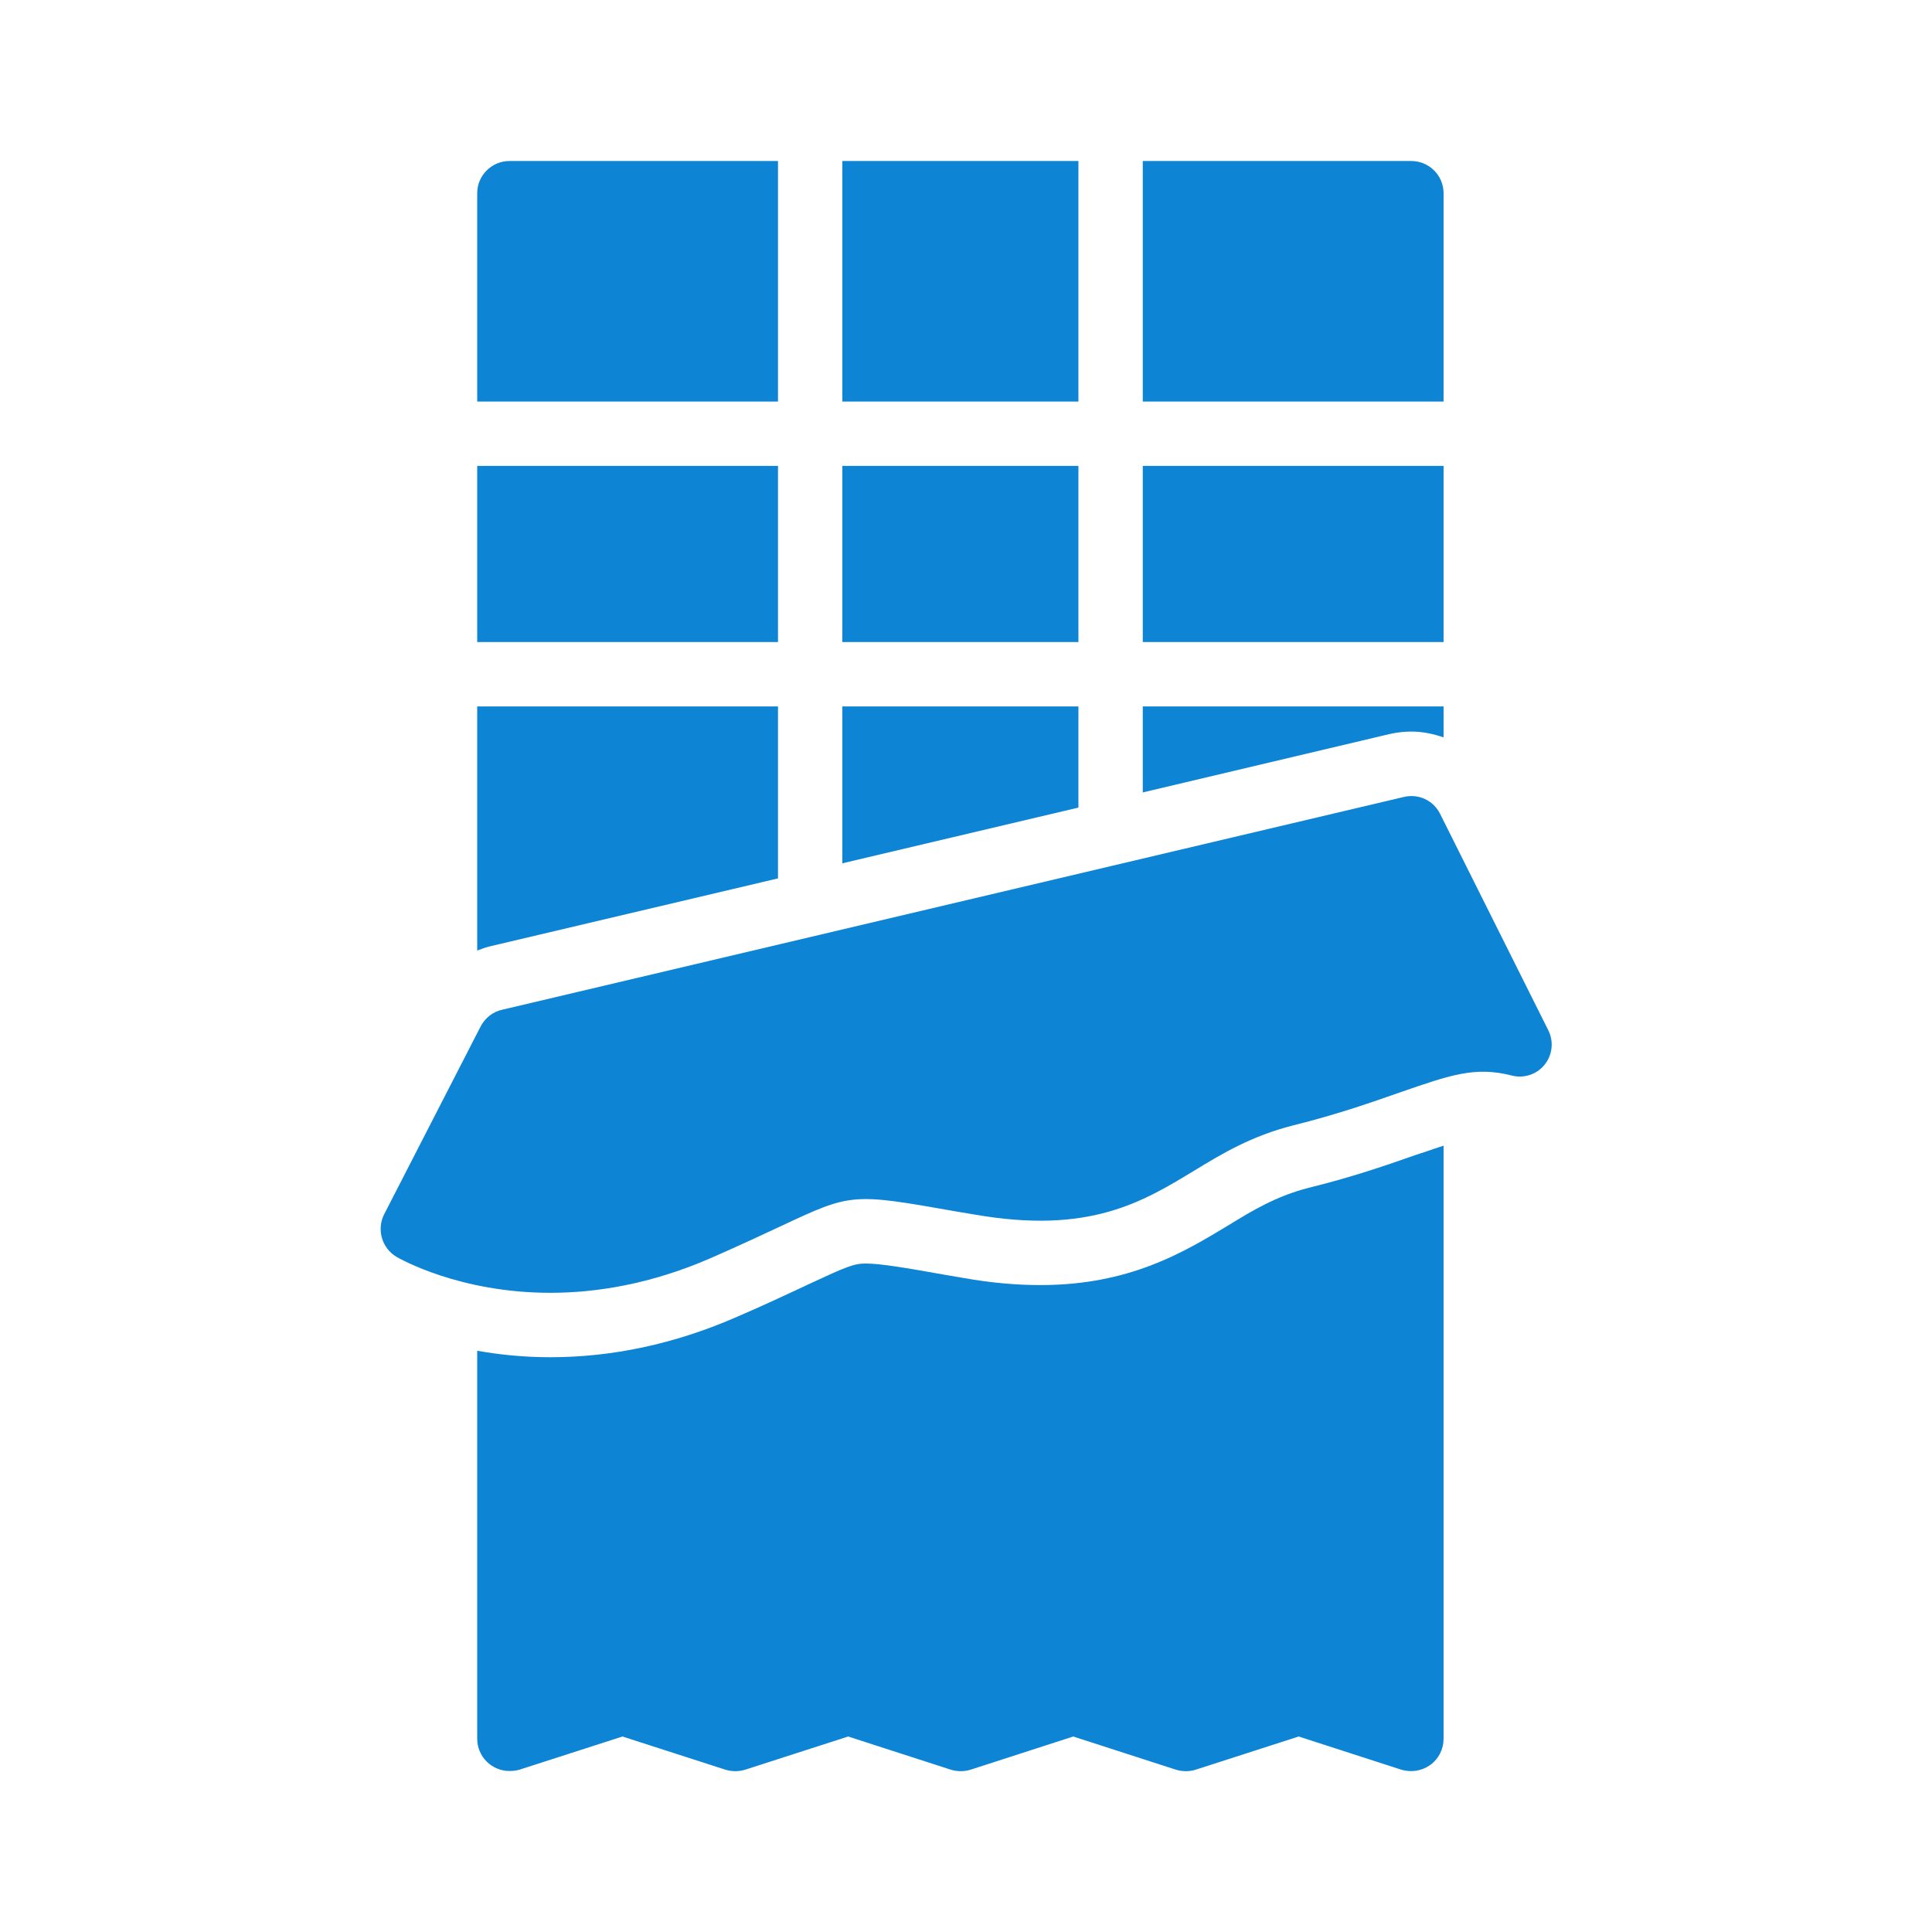
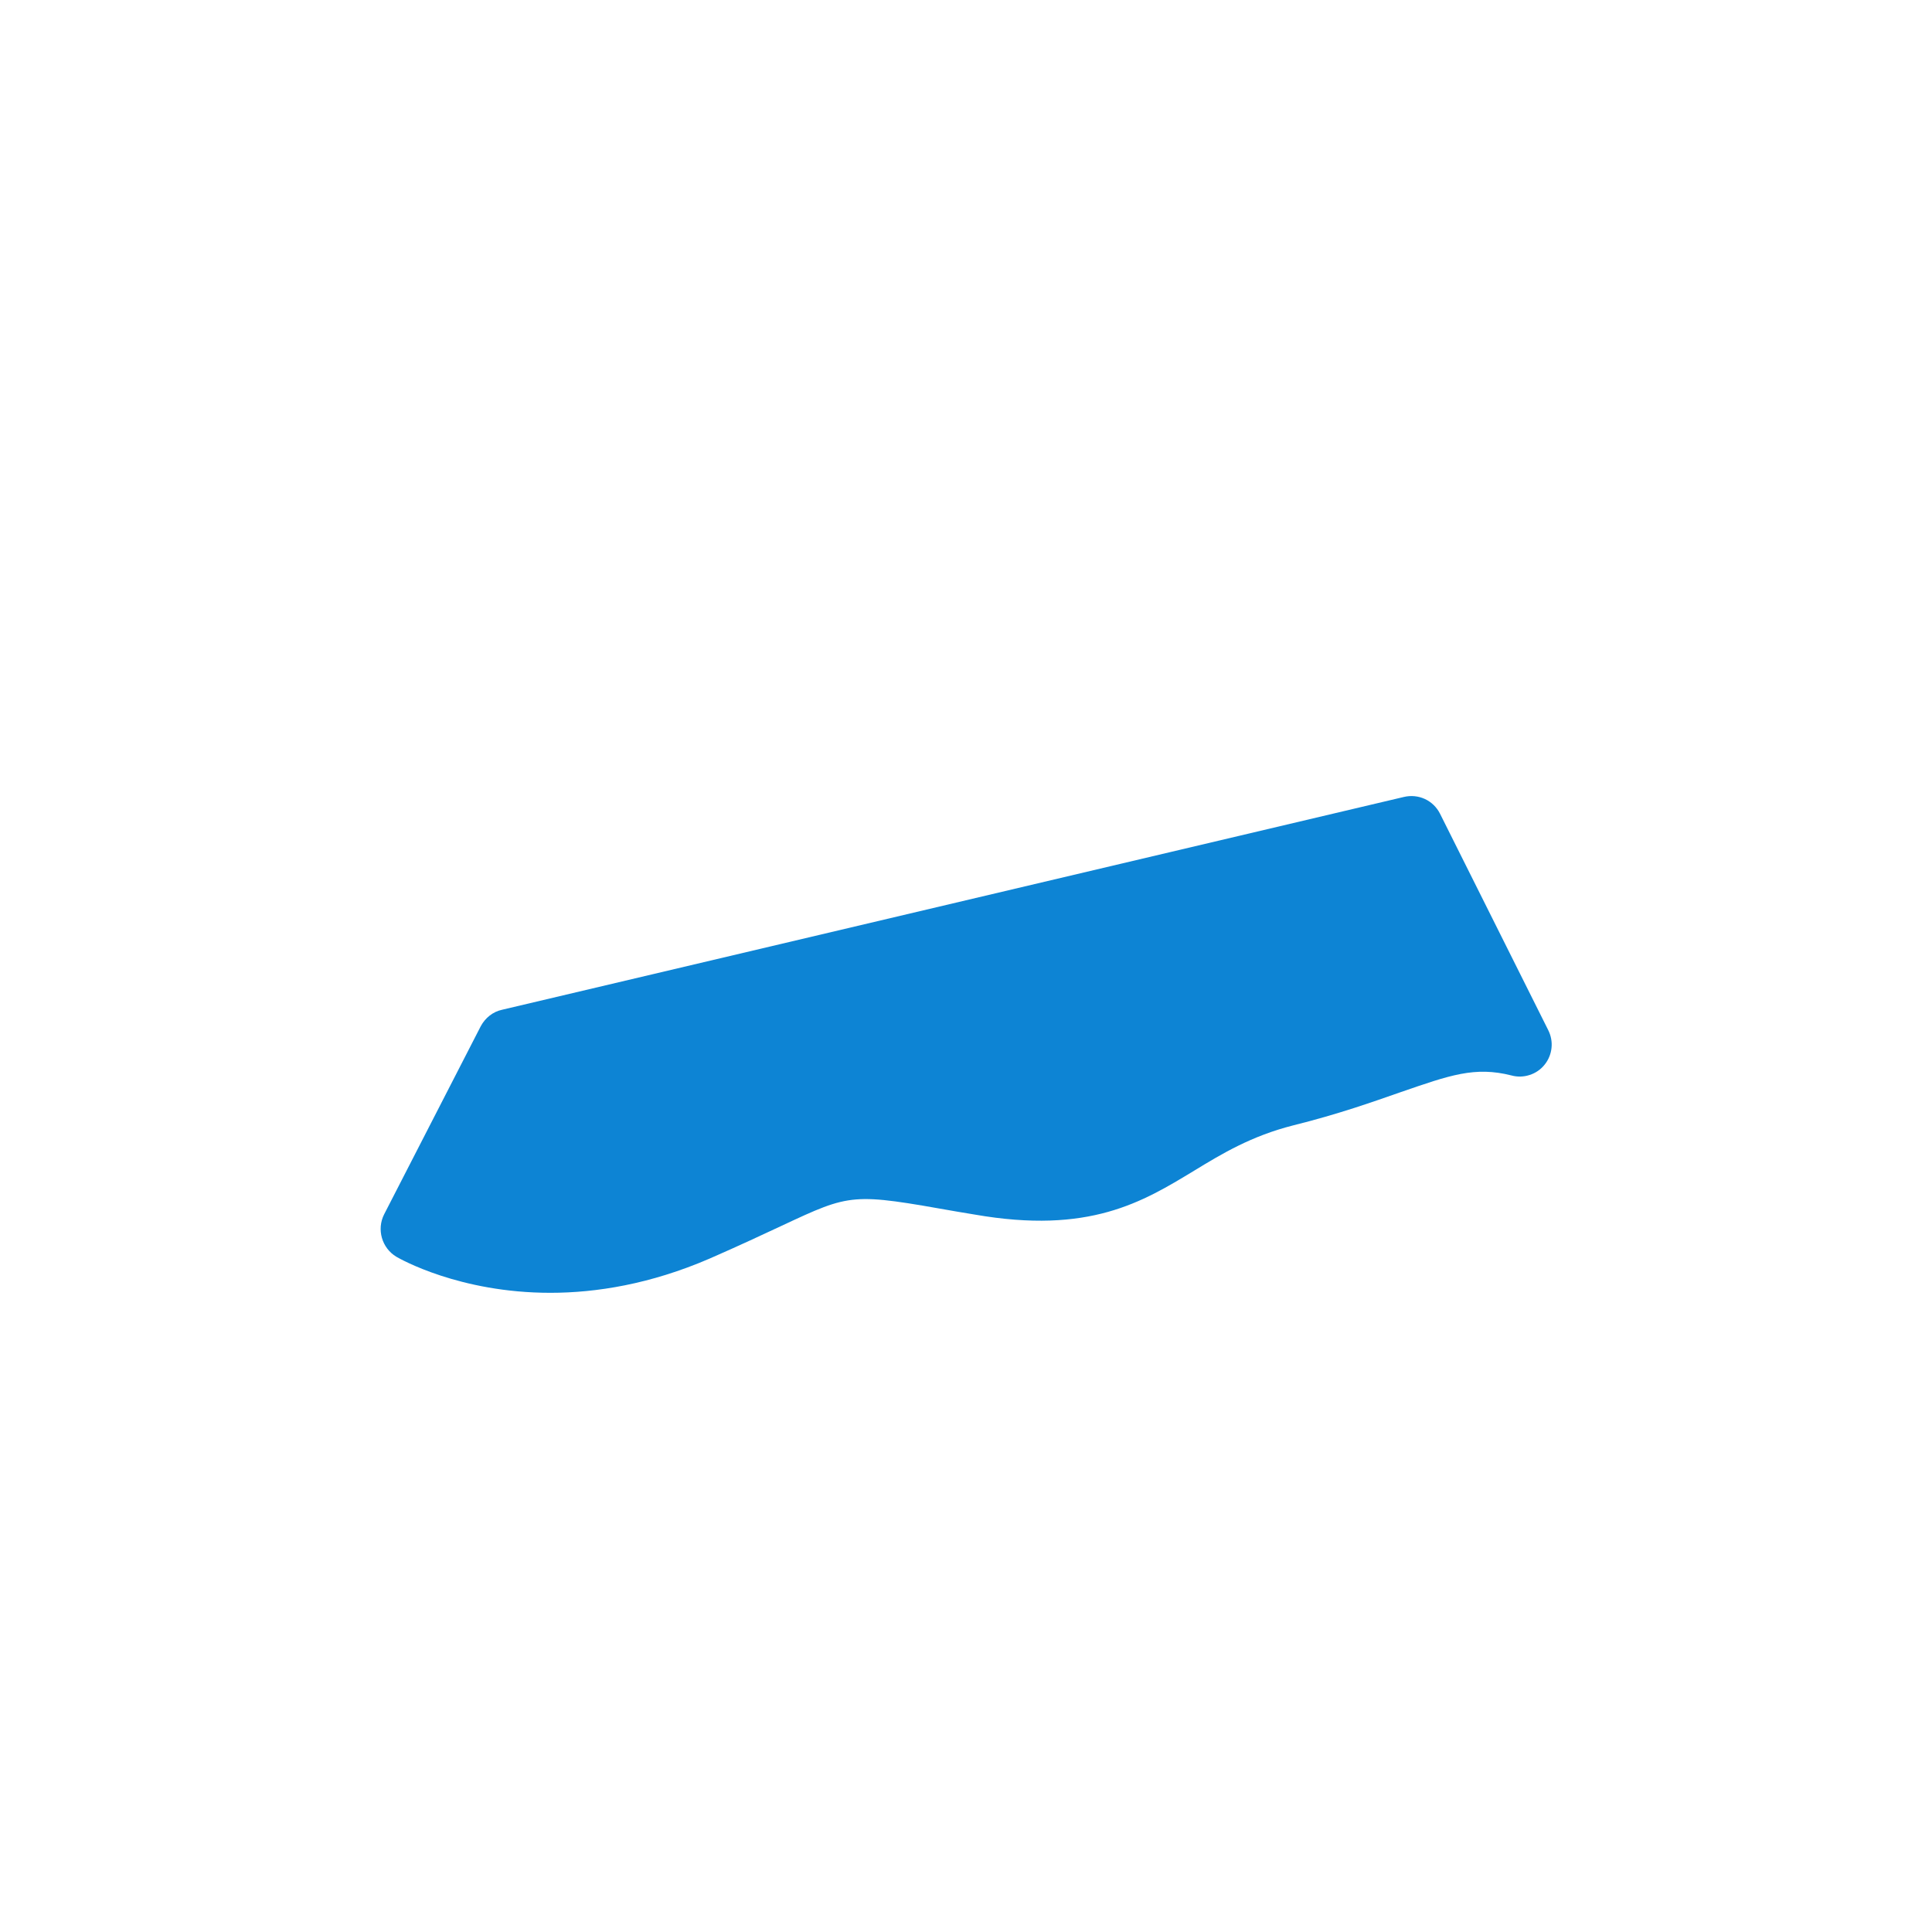
<svg xmlns="http://www.w3.org/2000/svg" width="32" height="32" viewBox="0 0 32 32" fill="none">
-   <path d="M7.904 7.717H12.886V10.634H7.904V7.717ZM13.952 7.717H17.862V10.634H13.952V7.717ZM18.928 7.717H23.91V10.634H18.928V7.717ZM12.886 2.667H8.438C8.144 2.667 7.904 2.906 7.904 3.2V6.651H12.886V2.667ZM13.952 2.667H17.862V6.651H13.952V2.667ZM23.91 3.2C23.91 2.906 23.67 2.667 23.376 2.667H18.928V6.651H23.91V3.2ZM23.462 19.125C23.003 19.285 22.432 19.488 21.675 19.674C21.136 19.813 20.747 20.048 20.331 20.304C19.606 20.741 18.71 21.285 17.232 21.285C16.838 21.285 16.411 21.248 15.963 21.168L15.68 21.12C14.992 20.997 14.582 20.928 14.336 20.928C14.144 20.928 14.016 20.981 13.398 21.269L13.296 21.317C12.998 21.456 12.635 21.627 12.176 21.824C11.168 22.261 10.139 22.48 9.115 22.48C8.672 22.48 8.267 22.437 7.904 22.373V28.8C7.904 28.941 7.96 29.077 8.061 29.177C8.161 29.277 8.296 29.333 8.438 29.333C8.491 29.333 8.55 29.328 8.603 29.312L10.31 28.762L12.016 29.312C12.123 29.344 12.235 29.344 12.342 29.312L14.048 28.762L15.75 29.312C15.856 29.344 15.968 29.344 16.075 29.312L17.776 28.762L19.478 29.312C19.584 29.344 19.702 29.344 19.803 29.312L21.51 28.762L23.211 29.312C23.376 29.36 23.552 29.333 23.691 29.232C23.83 29.131 23.91 28.971 23.91 28.8V18.976C23.814 19.008 23.712 19.04 23.595 19.082L23.462 19.125ZM13.952 14.299L17.862 13.376V11.701H13.952V14.299ZM18.928 13.125L23.008 12.16C23.126 12.133 23.248 12.117 23.376 12.117C23.563 12.117 23.739 12.155 23.91 12.213V11.701H18.928V13.125ZM7.904 15.744C7.968 15.723 8.027 15.696 8.091 15.68L12.886 14.549V11.701H7.904V15.744Z" fill="#0D84D4" />
  <path d="M23.851 13.477C23.797 13.37 23.709 13.284 23.601 13.234C23.492 13.184 23.37 13.172 23.253 13.2L8.315 16.725C8.165 16.757 8.037 16.859 7.963 16.997L6.363 20.112C6.235 20.363 6.325 20.672 6.565 20.816C6.629 20.853 7.611 21.413 9.115 21.413C9.877 21.413 10.773 21.269 11.749 20.848C12.251 20.629 12.635 20.448 12.944 20.304C14.107 19.76 14.107 19.76 15.856 20.069L16.144 20.117C18.043 20.448 18.923 19.909 19.776 19.392C20.24 19.109 20.725 18.816 21.419 18.64C22.171 18.453 22.736 18.251 23.195 18.091C24.016 17.808 24.427 17.659 25.035 17.813C25.134 17.84 25.238 17.837 25.335 17.805C25.433 17.774 25.519 17.715 25.583 17.635C25.648 17.555 25.687 17.459 25.698 17.357C25.709 17.255 25.689 17.152 25.643 17.061L23.851 13.477Z" fill="#0D84D4" />
</svg>